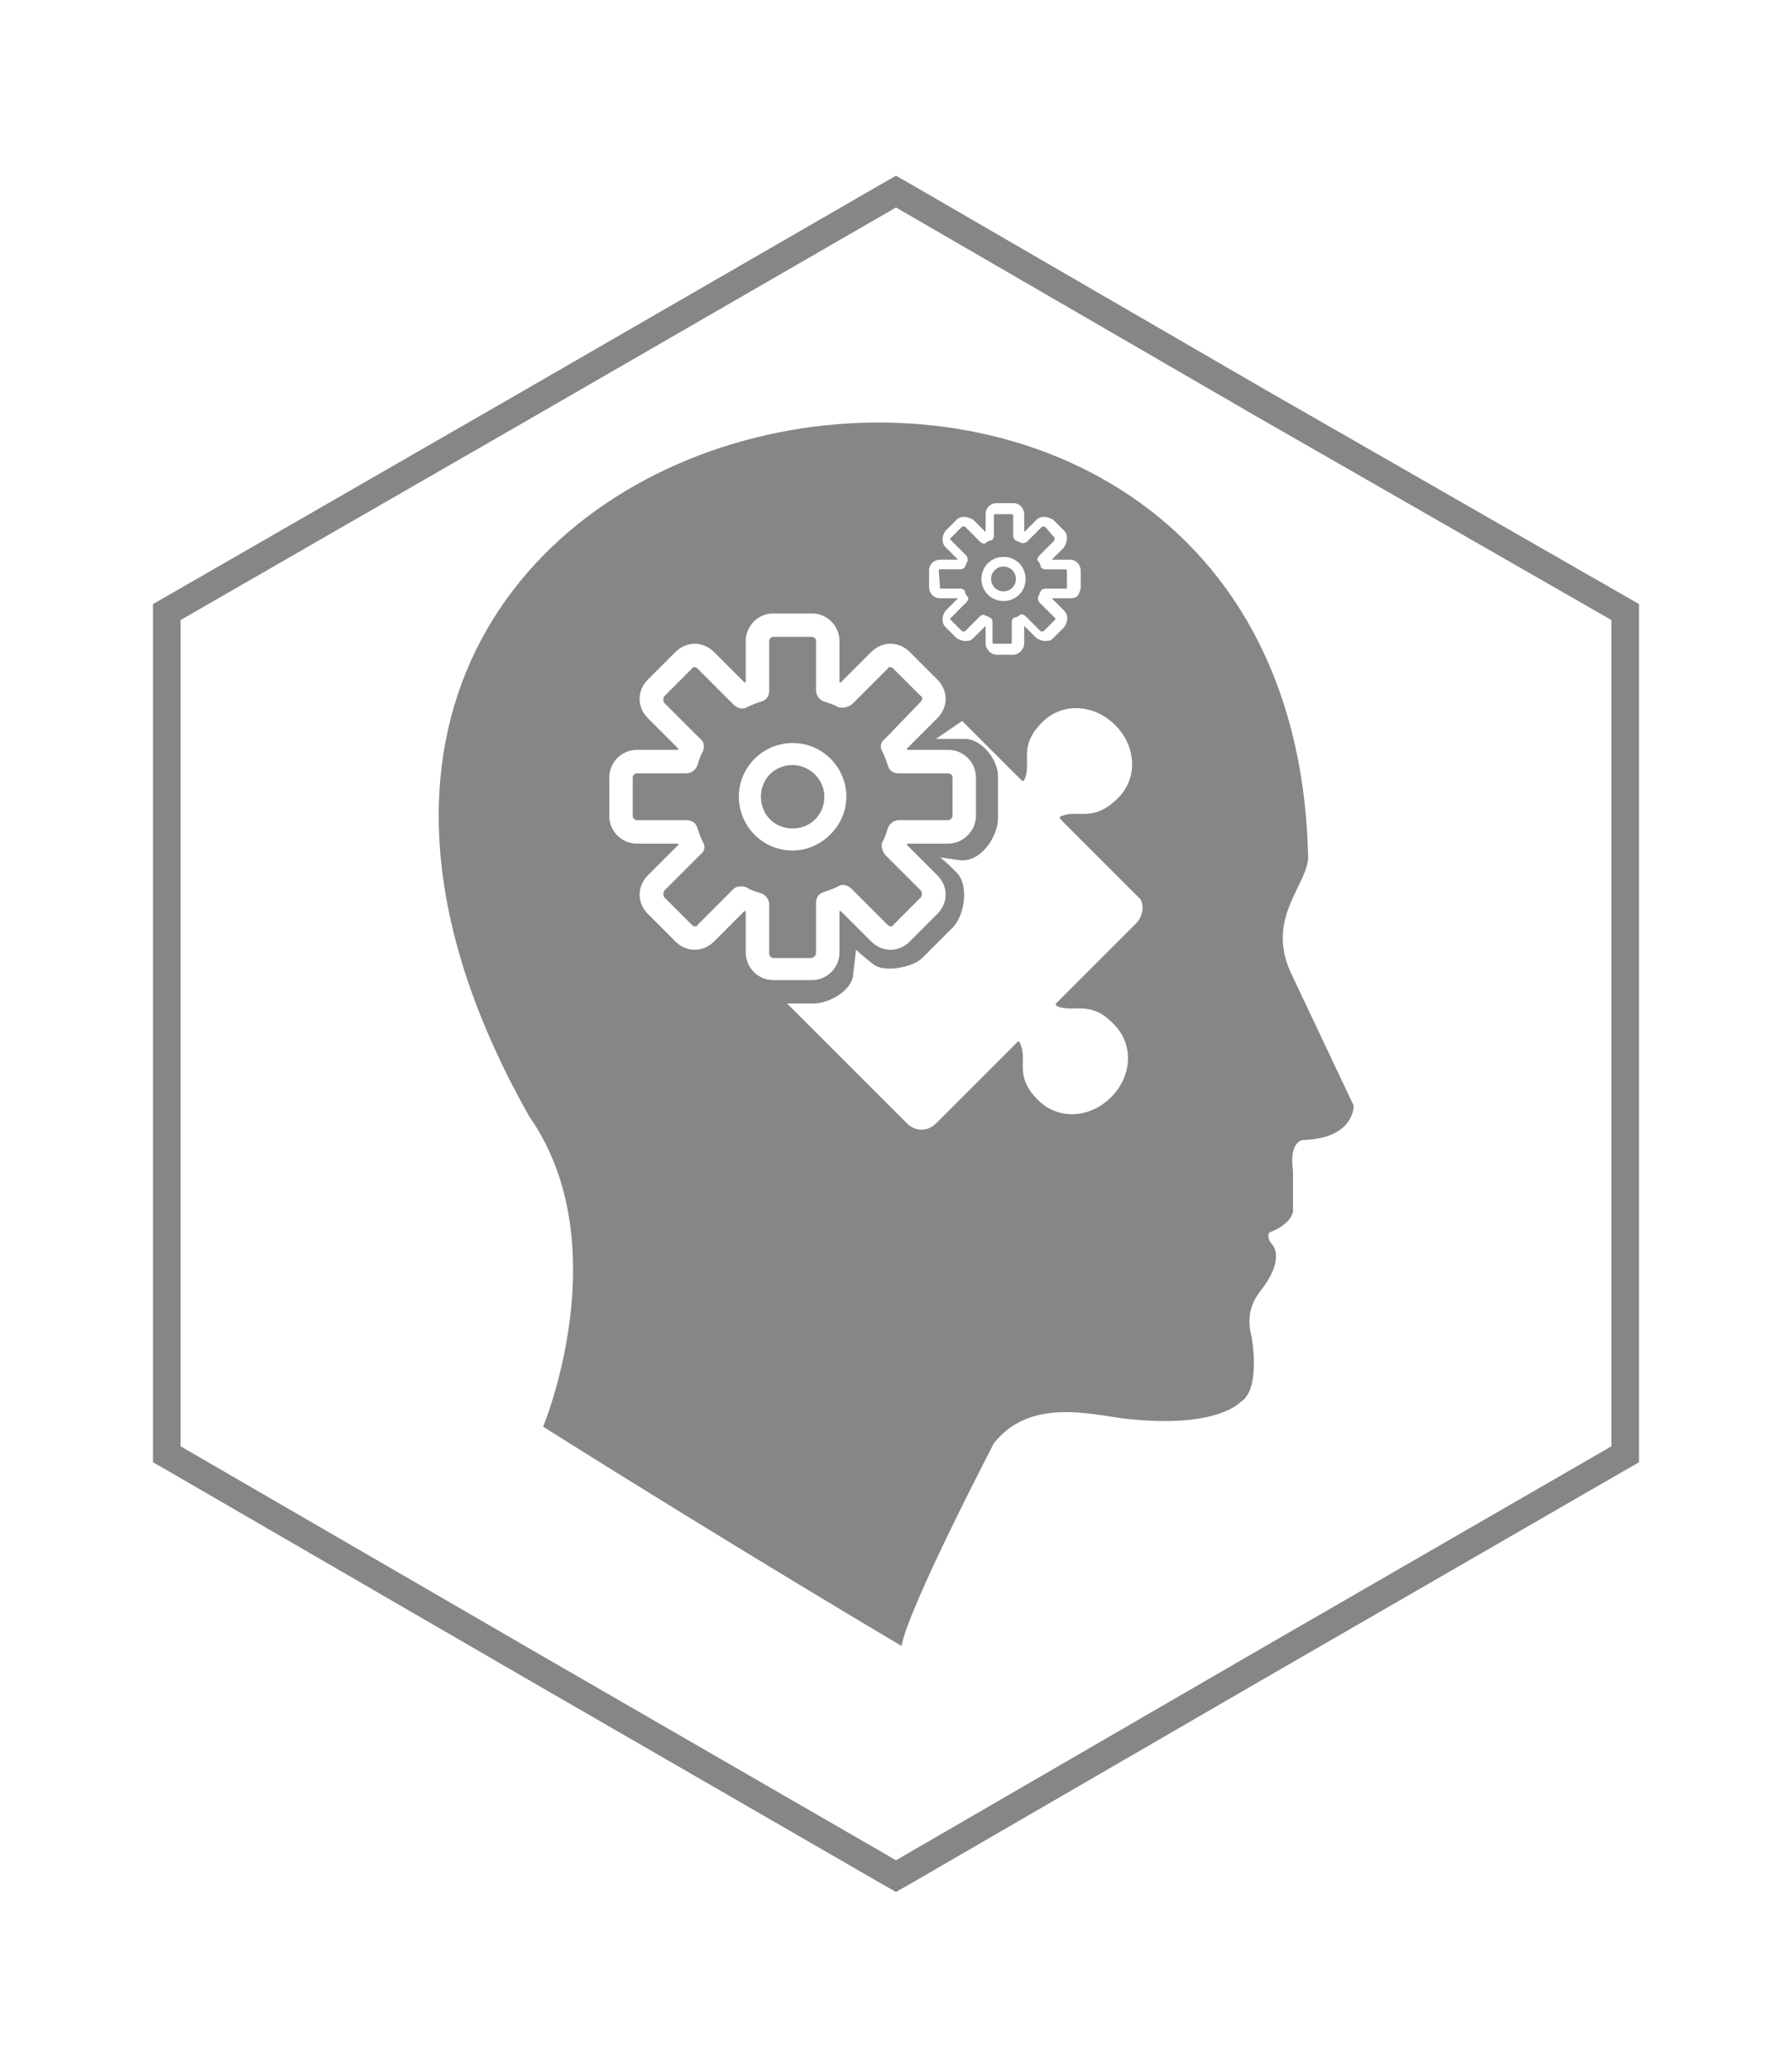
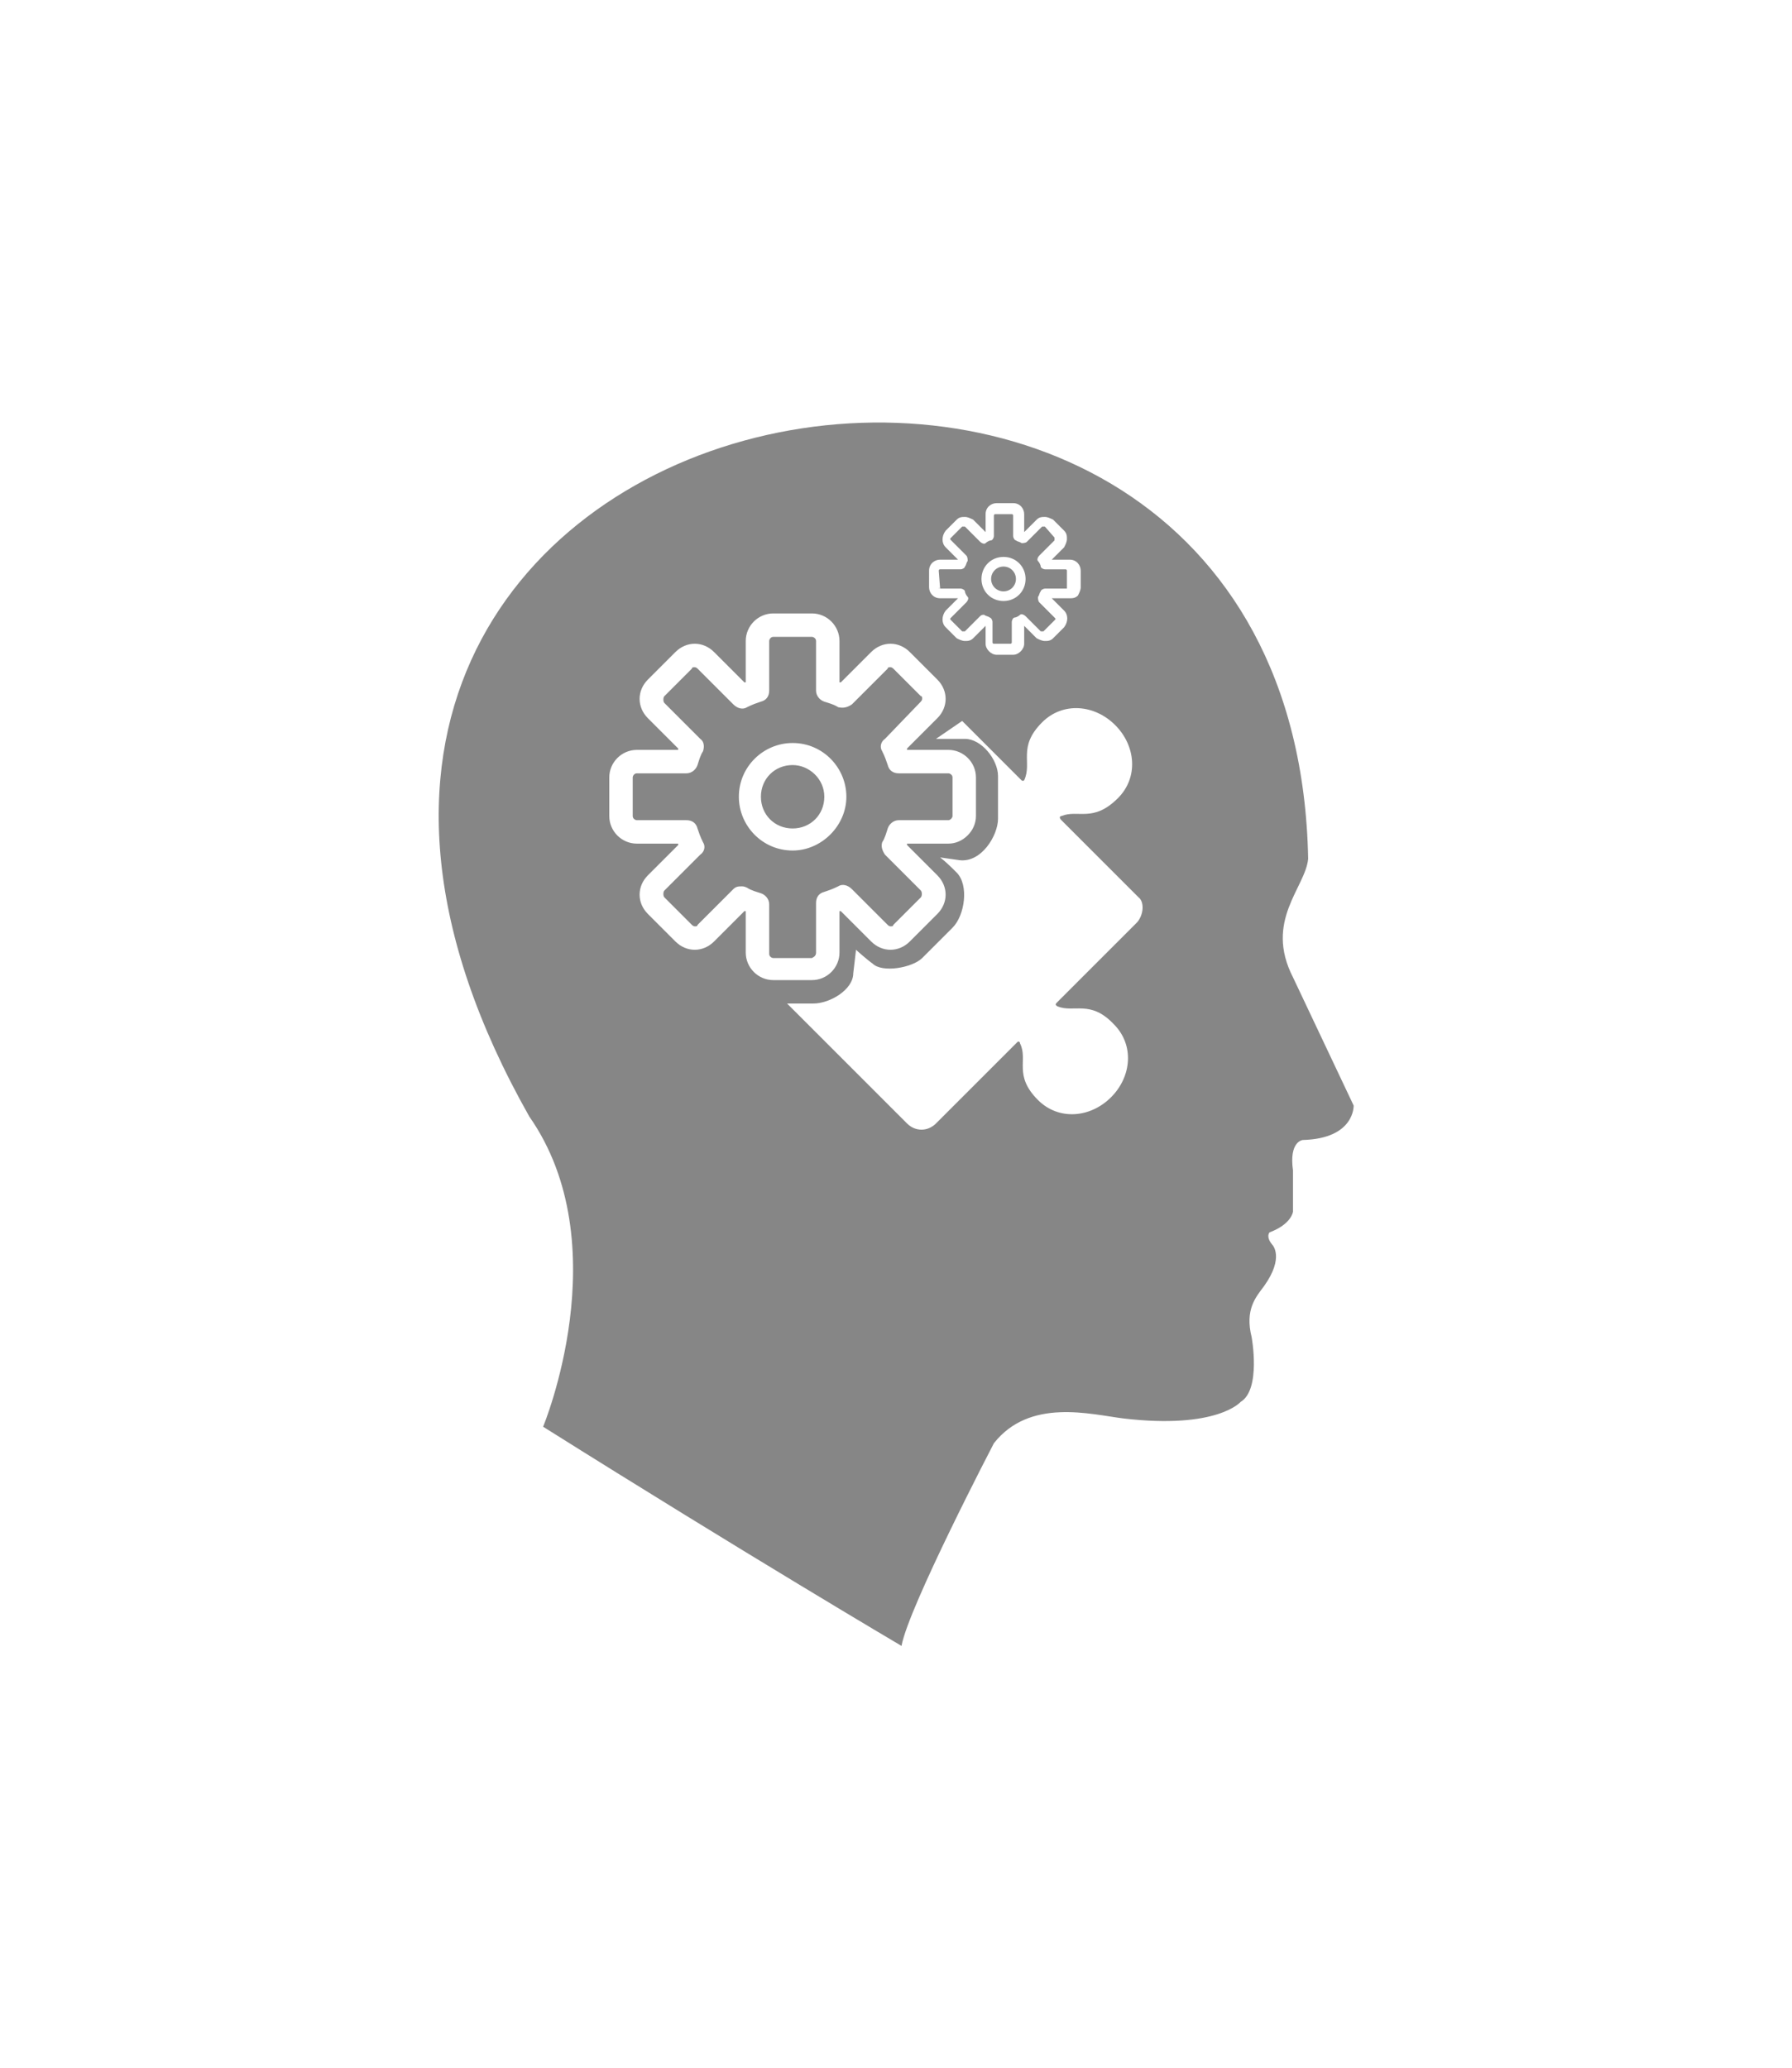
<svg xmlns="http://www.w3.org/2000/svg" version="1.1" id="Layer_1" x="0px" y="0px" viewBox="0 0 130 150" style="enable-background:new 0 0 130 150;" xml:space="preserve" width="130" height="150">
  <g>
    <g>
      <path style="" d="M72.8,42.9c0.5,0,0.9-0.4,0.9-0.9s-0.4-0.9-0.9-0.9s-0.9,0.4-0.9,0.9S72.3,42.9,72.8,42.9 M59.2,69.1v-3.6    c0-0.4,0.2-0.7,0.6-0.8c0.3-0.1,0.6-0.2,1-0.4c0.3-0.2,0.7-0.1,1,0.2l2.6,2.6c0.1,0.1,0.2,0.1,0.2,0.1c0.1,0,0.2,0,0.2-0.1l2-2    c0.1-0.1,0.1-0.4,0-0.5L64.2,62c-0.2-0.3-0.3-0.6-0.2-0.9c0.2-0.3,0.3-0.7,0.4-1s0.4-0.6,0.8-0.6h3.6c0.1,0,0.2-0.1,0.2-0.1    s0.1-0.1,0.1-0.2v-2.8c0-0.2-0.2-0.3-0.3-0.3h-3.6c-0.4,0-0.7-0.2-0.8-0.6c-0.1-0.3-0.2-0.6-0.4-1c-0.2-0.3-0.1-0.7,0.2-0.9    l2.6-2.7c0.1-0.1,0.1-0.2,0.1-0.2c0-0.1,0-0.2-0.1-0.2l-2-2c-0.1-0.1-0.2-0.1-0.2-0.1c-0.1,0-0.2,0-0.2,0.1l-2.6,2.6    c-0.3,0.2-0.6,0.3-1,0.2c-0.3-0.2-0.7-0.3-1-0.4c-0.3-0.1-0.6-0.4-0.6-0.8v-3.6c0-0.2-0.2-0.3-0.3-0.3h-2.8    c-0.2,0-0.3,0.2-0.3,0.3v3.6c0,0.4-0.2,0.7-0.6,0.8c-0.3,0.1-0.6,0.2-1,0.4c-0.3,0.2-0.7,0.1-1-0.2l-2.6-2.6    c-0.1-0.1-0.2-0.1-0.2-0.1c-0.1,0-0.2,0-0.2,0.1l-2,2c-0.1,0.1-0.1,0.4,0,0.5l2.6,2.6c0.3,0.2,0.3,0.6,0.2,0.9    c-0.2,0.3-0.3,0.7-0.4,1c-0.1,0.3-0.4,0.6-0.8,0.6h-3.6c-0.2,0-0.3,0.2-0.3,0.3v2.8c0,0.2,0.2,0.3,0.3,0.3h3.6    c0.4,0,0.7,0.2,0.8,0.6c0.1,0.3,0.2,0.6,0.4,1c0.2,0.3,0.1,0.7-0.2,0.9l-2.6,2.6c-0.1,0.1-0.1,0.4,0,0.5l2,2    c0.1,0.1,0.2,0.1,0.2,0.1c0.1,0,0.2,0,0.2-0.1l2.6-2.6c0.2-0.2,0.4-0.2,0.6-0.2c0.1,0,0.2,0,0.4,0.1c0.3,0.2,0.7,0.3,1,0.4    s0.6,0.4,0.6,0.8v3.6c0,0.2,0.2,0.3,0.3,0.3h2.8C59.1,69.4,59.2,69.3,59.2,69.1 M57.5,61.7c-2.2,0-3.9-1.8-3.9-3.9    c0-2.2,1.8-3.9,3.9-3.9c2.2,0,3.9,1.8,3.9,3.9C61.4,59.9,59.6,61.7,57.5,61.7 M57.5,55.5c-1.3,0-2.3,1-2.3,2.3s1,2.3,2.3,2.3    s2.3-1,2.3-2.3S58.7,55.5,57.5,55.5 M93.8,70.9c-2.1-4.1,0.9-6.5,1.1-8.6C93.9,10,7.8,26.9,38.4,81c6.5,9.3,1,22.5,1,22.5    c14.8,9.3,26,15.9,26,15.9c0.5-2.8,6.7-14.7,6.7-14.7c2.6-3.3,7-2.1,9.4-1.8c6.8,0.8,8.5-1.2,8.5-1.2c1.5-0.9,0.8-4.7,0.8-4.7    c-0.5-2,0.3-2.9,0.9-3.7c1.5-2.1,0.6-3,0.6-3c-0.5-0.6-0.2-0.9-0.2-0.9c1.6-0.6,1.7-1.5,1.7-1.5v-3c-0.3-2.1,0.7-2.2,0.7-2.2    c3.8-0.1,3.7-2.5,3.7-2.5L93.8,70.9z M67.4,41.4c0-0.5,0.4-0.8,0.8-0.8h1.3l0,0l-0.9-0.9c-0.3-0.3-0.3-0.8,0-1.2l0.8-0.8    c0.2-0.2,0.4-0.2,0.6-0.2s0.4,0.1,0.6,0.2l0.9,0.9l0,0v-1.3c0-0.5,0.4-0.8,0.8-0.8h1.2c0.5,0,0.8,0.4,0.8,0.8v1.3l0,0l0.9-0.9    c0.2-0.2,0.4-0.2,0.6-0.2s0.4,0.1,0.6,0.2l0.8,0.8c0.2,0.2,0.2,0.4,0.2,0.6c0,0.2-0.1,0.4-0.2,0.6l-0.9,0.9l0,0h1.3    c0.5,0,0.8,0.4,0.8,0.8v1.2c0,0.2-0.1,0.4-0.2,0.6c-0.2,0.2-0.4,0.2-0.6,0.2h-1.3l0,0l0.9,0.9c0.3,0.3,0.3,0.8,0,1.2l-0.8,0.8    c-0.2,0.2-0.4,0.2-0.6,0.2s-0.4-0.1-0.6-0.2l-0.9-0.9l0,0v1.3c0,0.4-0.4,0.8-0.8,0.8h-1.2c-0.4,0-0.8-0.4-0.8-0.8v-1.3l0,0    l-0.9,0.9c-0.2,0.2-0.4,0.2-0.6,0.2s-0.4-0.1-0.6-0.2l-0.8-0.8c-0.3-0.3-0.3-0.8,0-1.2l0.9-0.9l0,0h-1.3c-0.5,0-0.8-0.4-0.8-0.8    C67.4,42.6,67.4,41.4,67.4,41.4z M54.1,69.1v-3H54l-2.2,2.2c-0.4,0.4-0.9,0.6-1.4,0.6s-1-0.2-1.4-0.6l-2-2c-0.8-0.8-0.8-2,0-2.8    l2.2-2.2v-0.1h-3c-1.1,0-2-0.9-2-2v-2.8c0-1.1,0.9-2,2-2h3v-0.1L47,52.1c-0.8-0.8-0.8-2,0-2.8l2-2c0.4-0.4,0.9-0.6,1.4-0.6    s1,0.2,1.4,0.6l2.2,2.2h0.1v-3c0-1.1,0.9-2,2-2h2.8c1.1,0,2,0.9,2,2v3H61l2.2-2.2c0.4-0.4,0.9-0.6,1.4-0.6s1,0.2,1.4,0.6l2,2    c0.4,0.4,0.6,0.9,0.6,1.4s-0.2,1-0.6,1.4l-2.2,2.2v0.1h3c1.1,0,2,0.9,2,2v2.8c0,0.5-0.2,1-0.6,1.4s-0.9,0.6-1.4,0.6h-3v0.1    l2.2,2.2c0.8,0.8,0.8,2,0,2.8l-2,2c-0.4,0.4-0.9,0.6-1.4,0.6s-1-0.2-1.4-0.6L61,66.1h-0.1v3c0,1.1-0.9,2-2,2h-2.8    C55,71.1,54.1,70.2,54.1,69.1 M82.5,66.9l-5.8,5.8c-0.2,0.2-0.1,0.2,0,0.3c1.2,0.5,2.4-0.5,4.1,1.3c1.5,1.5,1.3,3.8-0.2,5.3    s-3.8,1.7-5.3,0.2c-1.8-1.8-0.7-2.9-1.3-4.1c0-0.1-0.1-0.2-0.2-0.1l-5.9,5.9c-0.6,0.6-1.5,0.6-2.1,0l-8.7-8.7H59    c1.2,0,2.9-1,2.9-2.2l0.2-1.7c0.1,0.1,0.9,0.8,1.2,1c0.7,0.7,2.9,0.3,3.6-0.4l2.2-2.2c0.9-0.9,1.2-3.1,0.3-4    c-0.3-0.3-0.8-0.8-1.2-1.1l1.4,0.2c1.6,0.2,2.8-1.8,2.8-3v-3.1c0-1.2-1.2-2.7-2.4-2.7c-0.4,0-1.8,0-2.1,0l1.9-1.3l4.3,4.3    c0.1,0.1,0.2,0,0.2,0c0.6-1.3-0.5-2.4,1.3-4.2c1.5-1.5,3.8-1.3,5.3,0.2s1.7,3.8,0.2,5.3c-1.8,1.8-2.9,0.8-4.1,1.3    c-0.1,0-0.2,0.1,0,0.3l5.6,5.6C83,65.4,83,66.3,82.5,66.9 M68.2,42.7h1.5c0.1,0,0.3,0.1,0.3,0.2c0,0.1,0.1,0.3,0.2,0.4    c0.1,0.1,0,0.3-0.1,0.4L69,44.8c-0.1,0.1-0.1,0.1,0,0.2l0.8,0.8h0.1H70l1.1-1.1c0.1-0.1,0.2-0.1,0.2-0.1c0.1,0,0.1,0,0.1,0    c0.1,0.1,0.3,0.1,0.4,0.2c0.1,0,0.2,0.2,0.2,0.3v1.5c0,0.1,0.1,0.1,0.1,0.1h1.2c0.1,0,0.1-0.1,0.1-0.1v-1.5c0-0.1,0.1-0.3,0.2-0.3    s0.3-0.1,0.4-0.2c0.1-0.1,0.3,0,0.4,0.1l1.1,1.1h0.1h0.1l0.8-0.8c0.1-0.1,0.1-0.1,0-0.2l-1.1-1.1c-0.1-0.1-0.1-0.3-0.1-0.4    c0.1-0.1,0.1-0.3,0.2-0.4c0-0.1,0.2-0.2,0.3-0.2h1.5c0.1,0,0.1,0,0.1,0s0,0,0-0.1v-1.2c0-0.1-0.1-0.1-0.1-0.1h-1.5    c-0.1,0-0.3-0.1-0.3-0.2c0-0.1-0.1-0.3-0.2-0.4c-0.1-0.1,0-0.3,0.1-0.4l1.1-1.1v-0.1V39l-0.7-0.8h-0.1h-0.1l-1.1,1.1    c-0.1,0.1-0.3,0.1-0.4,0.1c-0.1-0.1-0.3-0.1-0.4-0.2c-0.1,0-0.2-0.2-0.2-0.3v-1.5c0-0.1-0.1-0.1-0.1-0.1h-1.2    c-0.1,0-0.1,0.1-0.1,0.1v1.5c0,0.1-0.1,0.3-0.2,0.3s-0.3,0.1-0.4,0.2c-0.1,0.1-0.3,0-0.4-0.1L70,38.2h-0.1h-0.1L69,39    c-0.1,0.1-0.1,0.1,0,0.2l1.1,1.1c0.1,0.1,0.1,0.3,0.1,0.4c-0.1,0.1-0.1,0.3-0.2,0.4c0,0.1-0.2,0.2-0.3,0.2h-1.5    c-0.1,0-0.1,0.1-0.1,0.1L68.2,42.7C68,42.6,68.1,42.7,68.2,42.7 M72.8,40.4c0.9,0,1.6,0.7,1.6,1.6c0,0.9-0.7,1.6-1.6,1.6    s-1.6-0.7-1.6-1.6S71.9,40.4,72.8,40.4" fill="#868686" />
    </g>
-     <polygon class="st1" style="stroke-miterlimit: 10;" points="65.7,14.3 91.4,29.2 91.4,29.2 117.2,44 117.9,44.4 117.9,45.2 117.9,75 117.9,104.7 117.9,105.5    117.2,105.9 91.4,120.8 91.4,120.8 65.7,135.7 65,136.1 64.3,135.7 38.5,120.8 38.5,120.8 12.8,105.9 12.1,105.5 12.1,104.7    12.1,75 12.1,45.2 12.1,44.4 12.8,44 38.5,29.2 38.5,29.2 64.3,14.3 65,13.9  " stroke="#868686" fill="none" stroke-width="2px" />
  </g>
</svg>